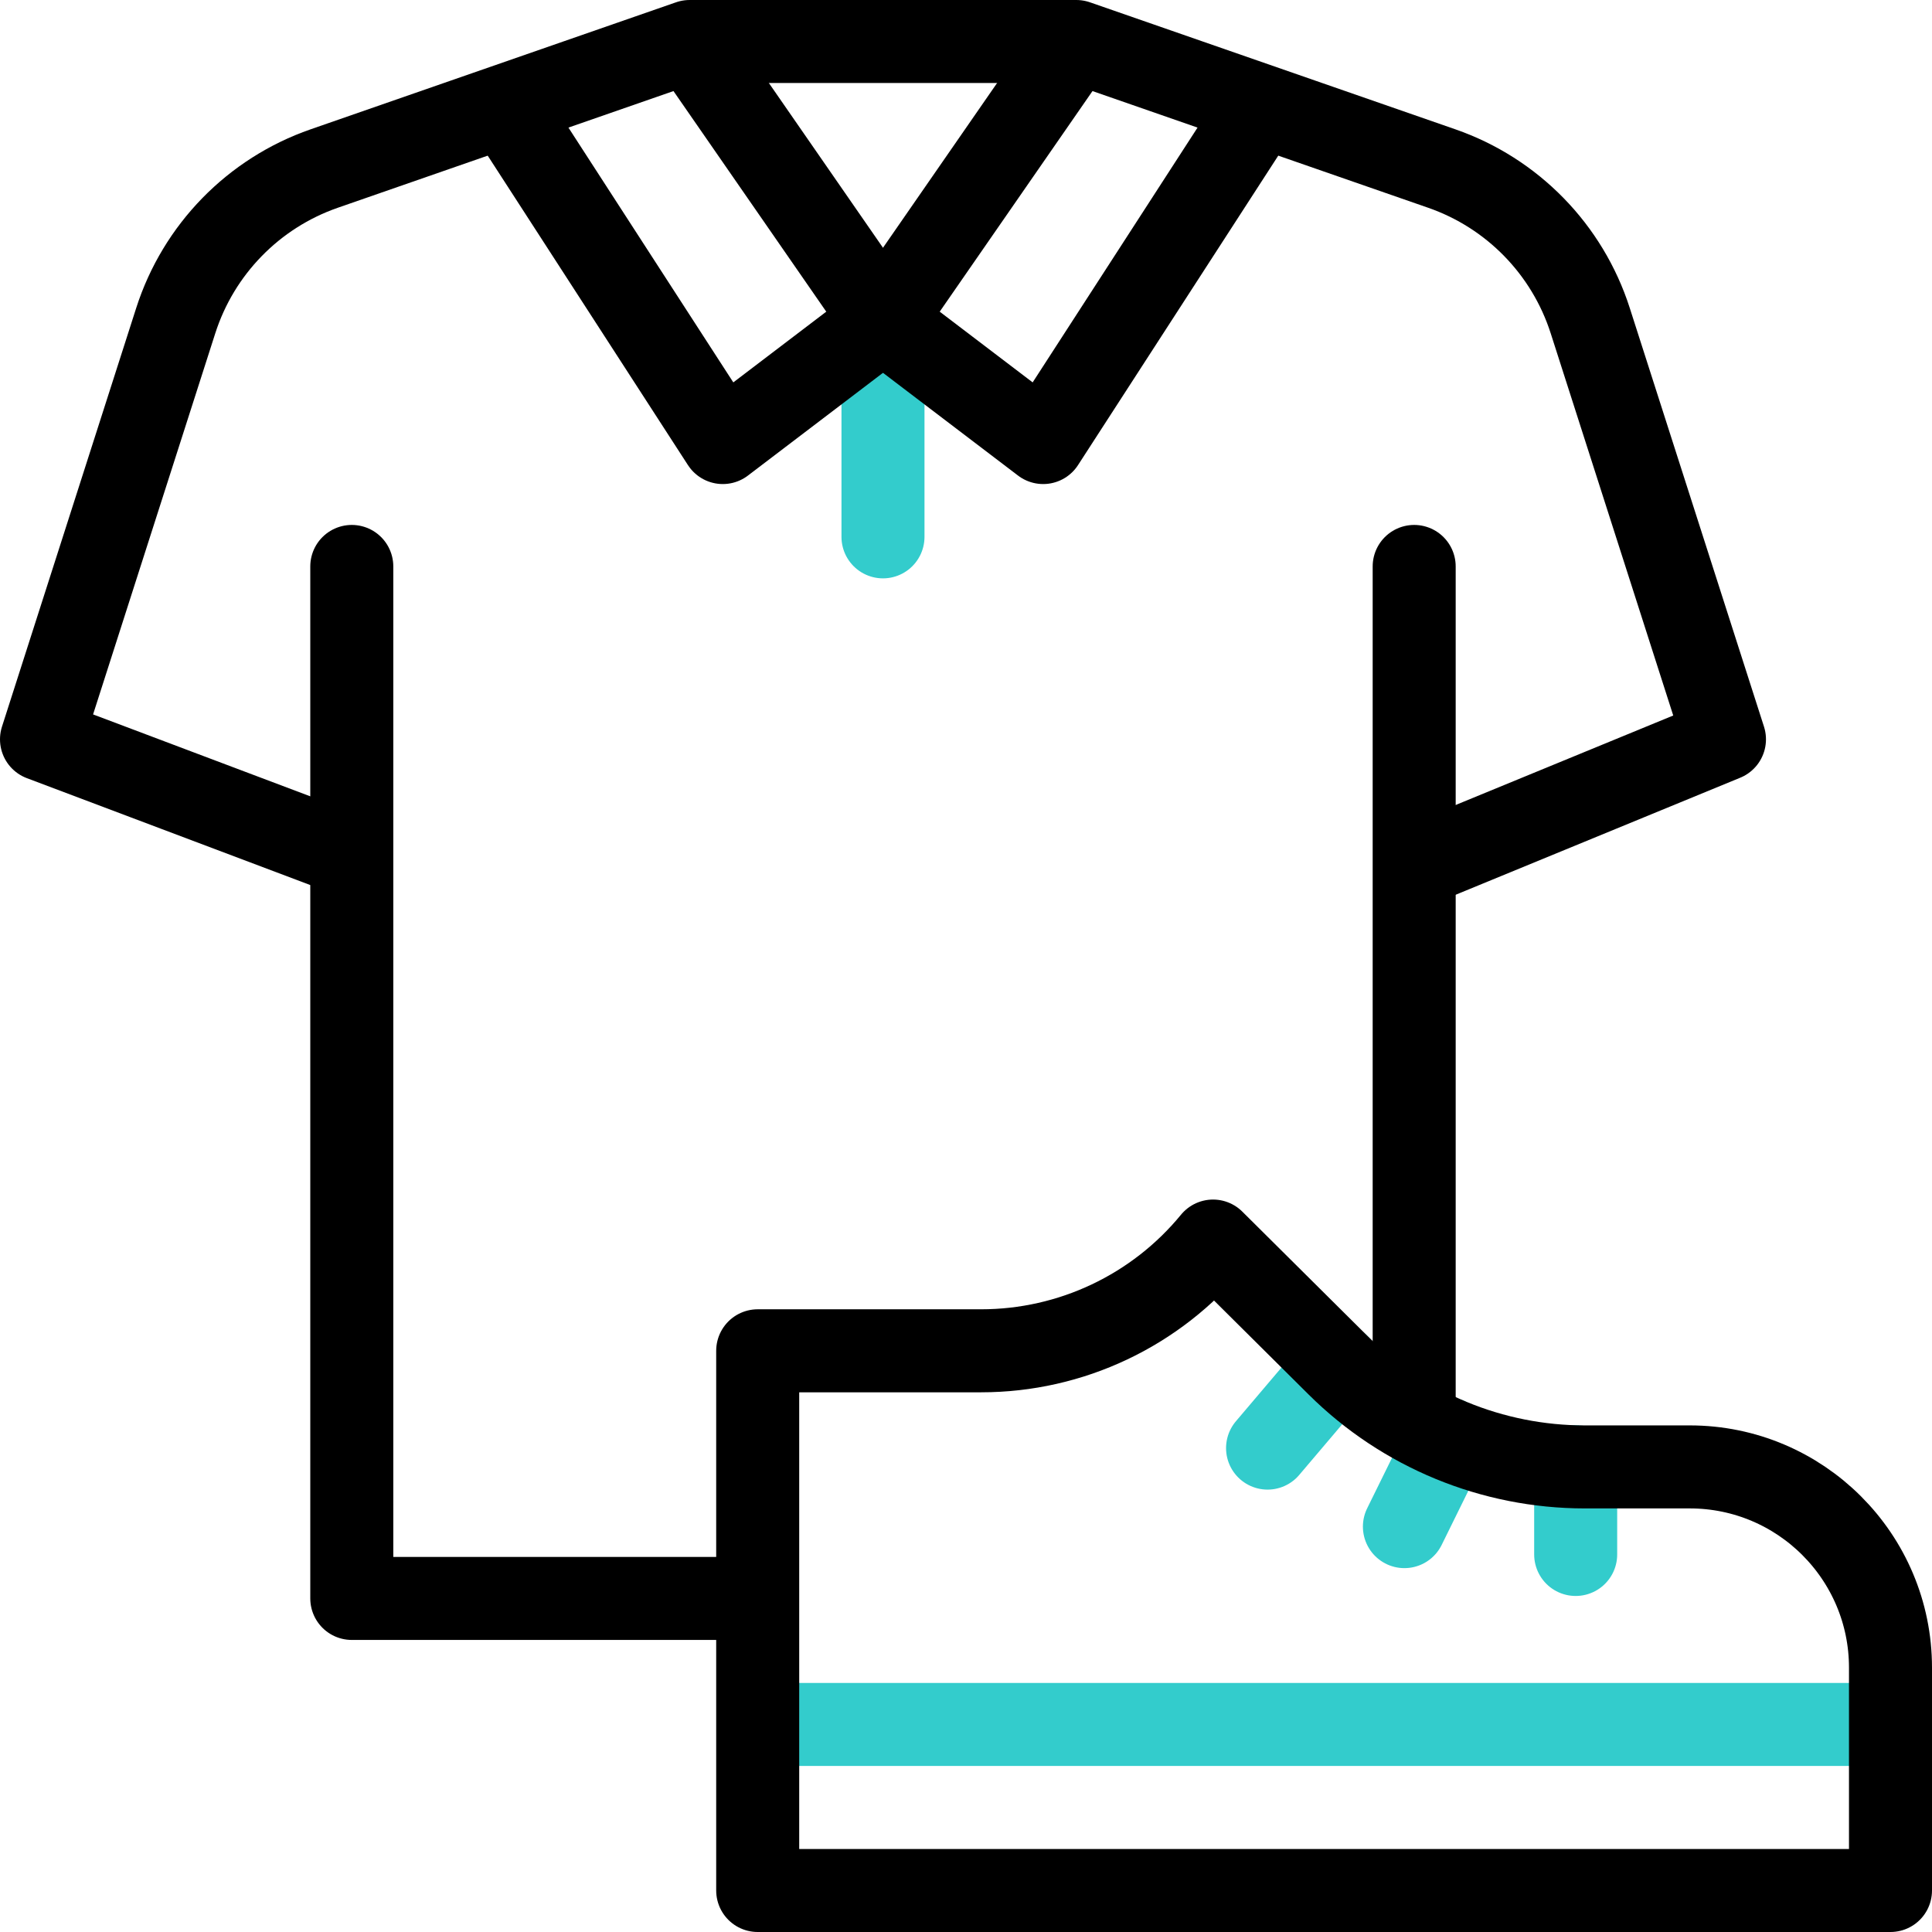
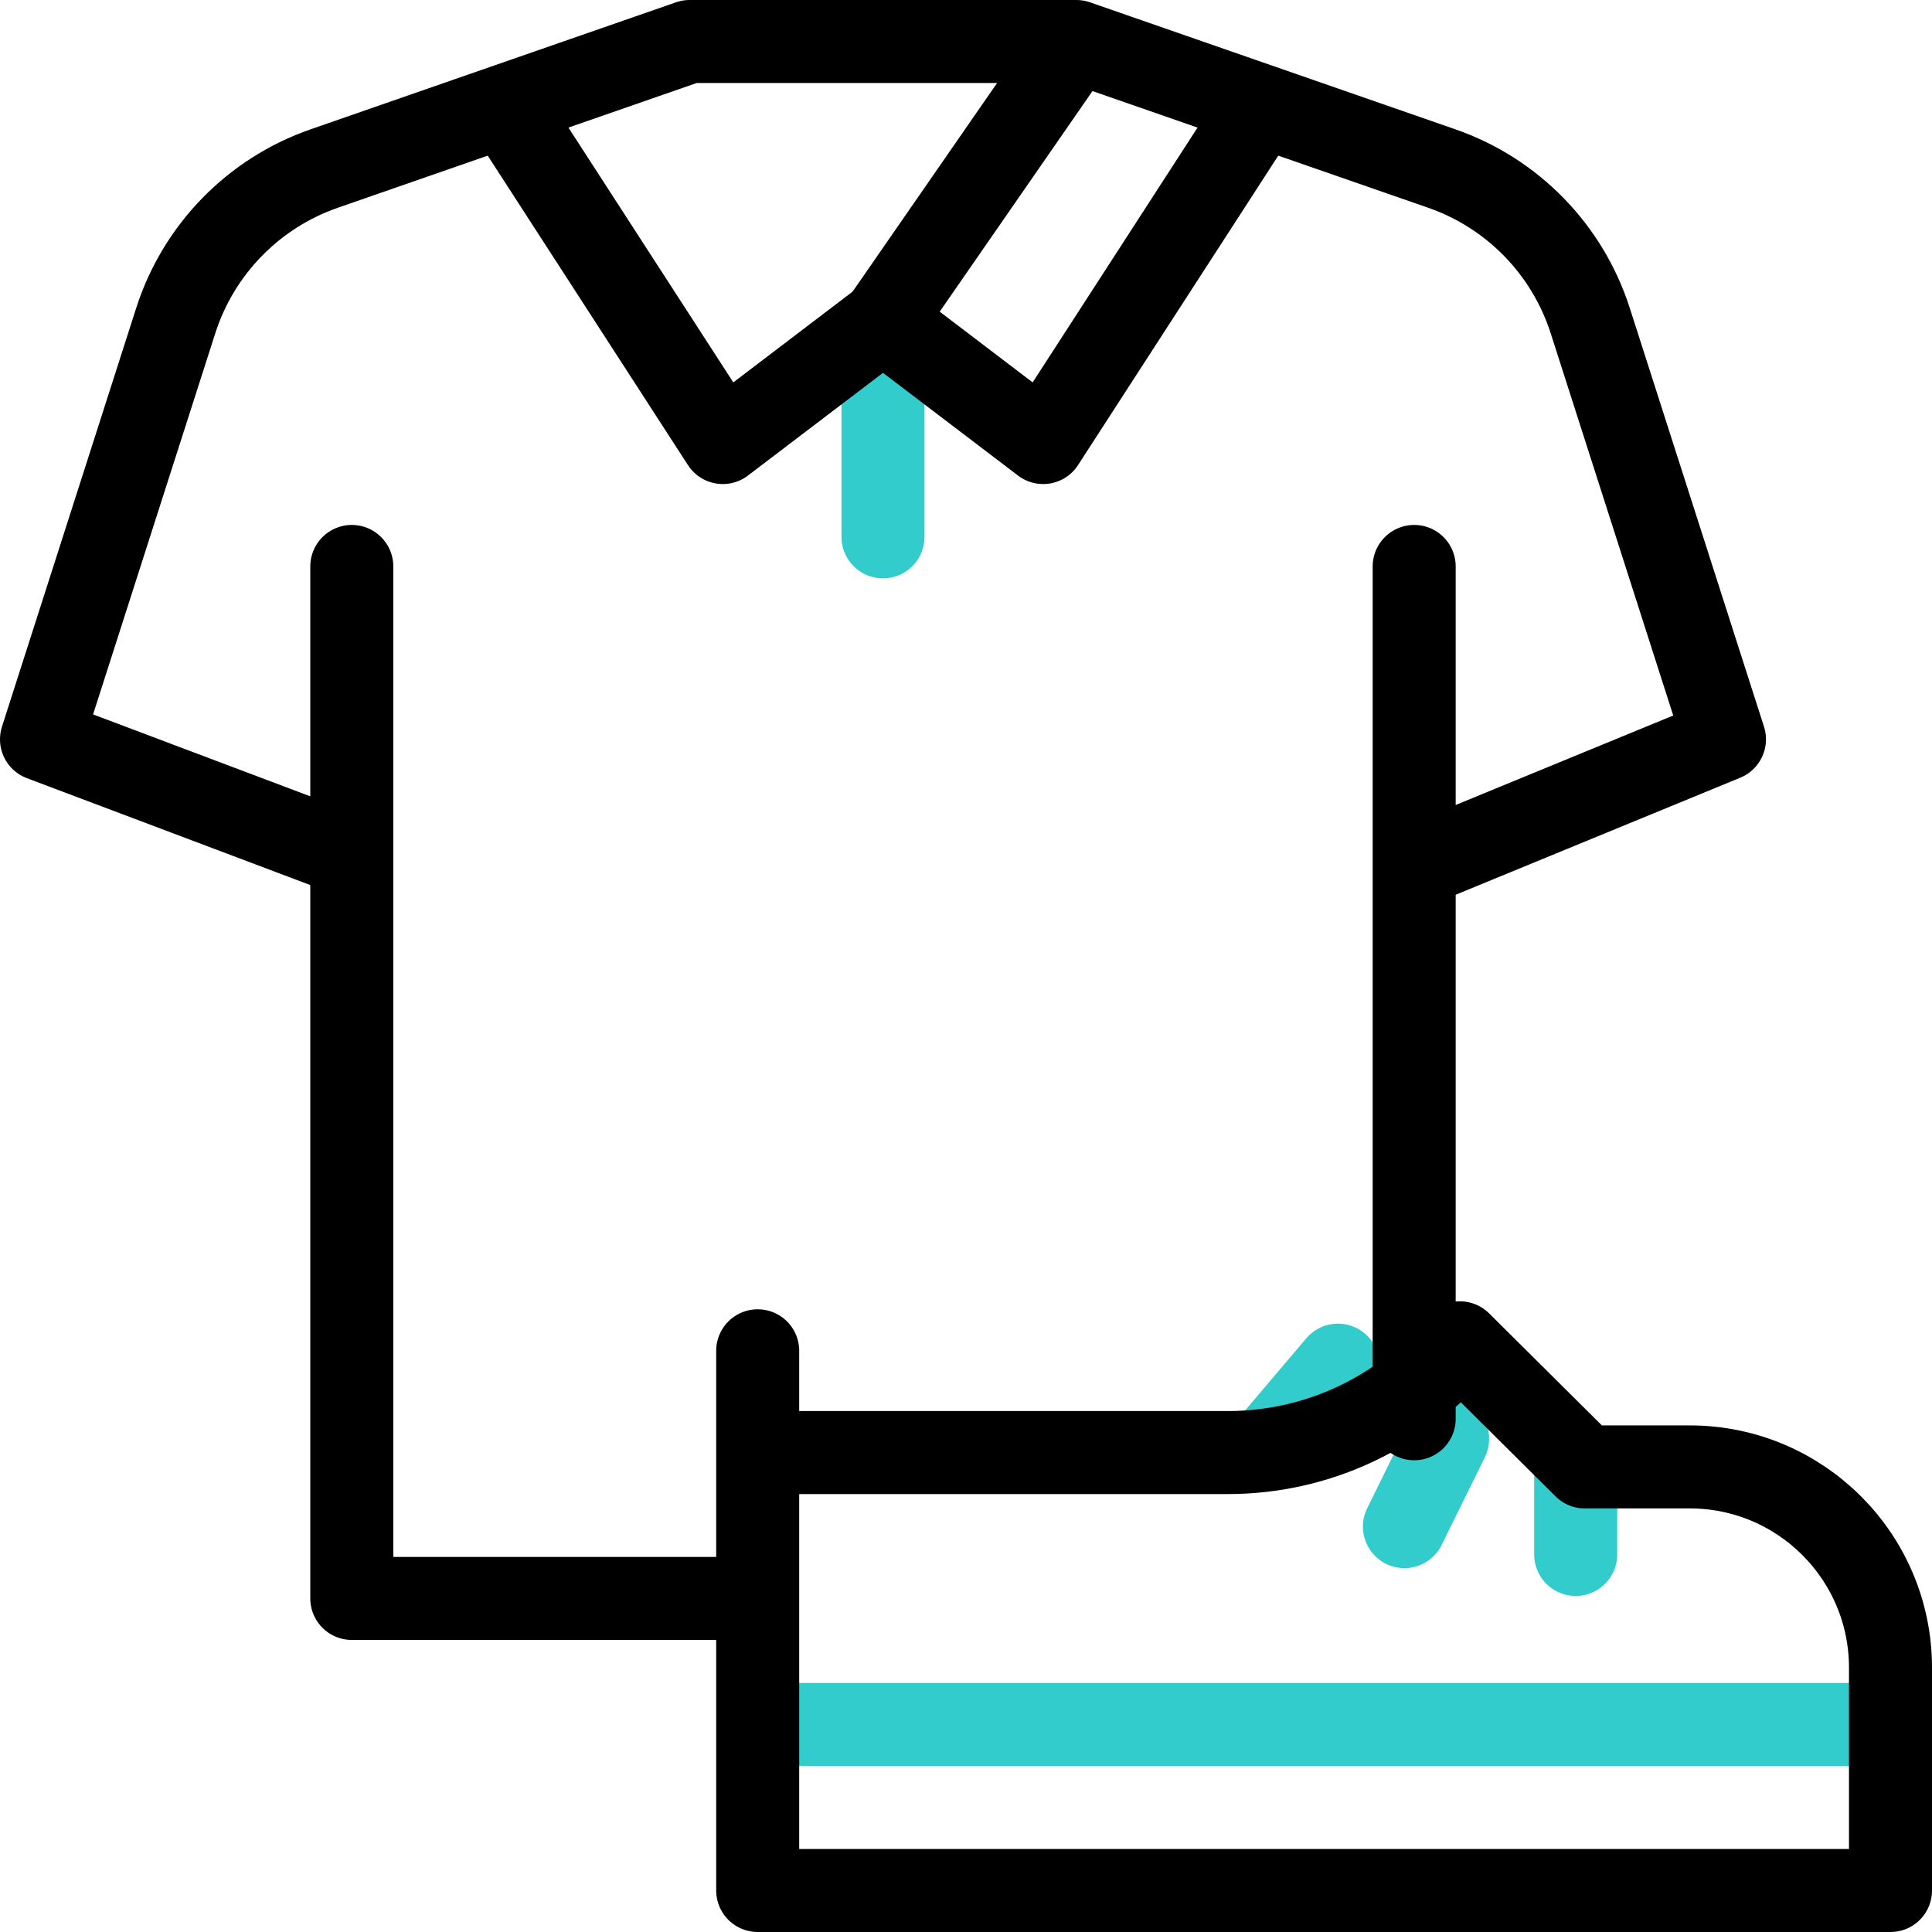
<svg xmlns="http://www.w3.org/2000/svg" version="1.1" id="Capa_1" x="0px" y="0px" viewBox="0 0 512 512" style="enable-background:new 0 0 512 512;" xml:space="preserve">
  <g>
    <g>
      <line style="fill:none;stroke:#33CCCC;stroke-width:22;stroke-linecap:round;stroke-linejoin:round;stroke-miterlimit:10;" x1="234" y1="84.981" x2="234" y2="142.271" />
      <g>
        <line style="fill:none;stroke:#33CCCC;stroke-width:22;stroke-linejoin:round;stroke-miterlimit:10;" x1="501" y1="457" x2="200.798" y2="457" />
        <g>
          <line style="fill:none;stroke:#33CCCC;stroke-width:22;stroke-linecap:round;stroke-linejoin:round;stroke-miterlimit:10;" x1="354.574" y1="361.778" x2="335.917" y2="383.762" />
          <line style="fill:none;stroke:#33CCCC;stroke-width:22;stroke-linecap:round;stroke-linejoin:round;stroke-miterlimit:10;" x1="383.631" y1="381.33" x2="372.183" y2="404.571" />
          <line style="fill:none;stroke:#33CCCC;stroke-width:22;stroke-linecap:round;stroke-linejoin:round;stroke-miterlimit:10;" x1="417.571" y1="388.714" x2="417.571" y2="411.947" />
        </g>
      </g>
    </g>
    <g>
-       <path style="fill:none;stroke:#000000;stroke-width:22;stroke-linejoin:round;stroke-miterlimit:10;" d="M200.798,357.975V501H501&#10;&#09;&#09;&#09;v-59.046c0-29.386-23.822-53.208-53.208-53.208H419.98c-24.508,0-48.021-9.694-65.407-26.967l-33.1-32.884v0&#10;&#09;&#09;&#09;c-15.097,18.409-37.65,29.081-61.458,29.081H200.798z" />
+       <path style="fill:none;stroke:#000000;stroke-width:22;stroke-linejoin:round;stroke-miterlimit:10;" d="M200.798,357.975V501H501&#10;&#09;&#09;&#09;v-59.046c0-29.386-23.822-53.208-53.208-53.208H419.98l-33.1-32.884v0&#10;&#09;&#09;&#09;c-15.097,18.409-37.65,29.081-61.458,29.081H200.798z" />
      <g>
        <polyline style="fill:none;stroke:#000000;stroke-width:22;stroke-linecap:round;stroke-linejoin:round;stroke-miterlimit:10;" points="&#10;&#09;&#09;&#09;&#09;93.228,150.114 93.228,423.601 199.798,423.601 &#09;&#09;&#09;" />
        <line style="fill:none;stroke:#000000;stroke-width:22;stroke-linecap:round;stroke-linejoin:round;stroke-miterlimit:10;" x1="374.772" y1="375.986" x2="374.772" y2="150.114" />
        <line style="fill:none;stroke:#000000;stroke-width:22;stroke-linejoin:round;stroke-miterlimit:10;" x1="285.237" y1="11" x2="234" y2="84.981" />
-         <line style="fill:none;stroke:#000000;stroke-width:22;stroke-linejoin:round;stroke-miterlimit:10;" x1="234" y1="84.981" x2="182.763" y2="11" />
        <polyline style="fill:none;stroke:#000000;stroke-width:22;stroke-linejoin:round;stroke-miterlimit:10;" points="234,84.981 &#10;&#09;&#09;&#09;&#09;276.453,117.278 332.601,30.508 &#09;&#09;&#09;" />
        <polyline style="fill:none;stroke:#000000;stroke-width:22;stroke-linejoin:round;stroke-miterlimit:10;" points="234,84.981 &#10;&#09;&#09;&#09;&#09;191.547,117.278 135.399,30.508 &#09;&#09;&#09;" />
        <path style="fill:none;stroke:#000000;stroke-width:22;stroke-linejoin:round;stroke-miterlimit:10;" d="M374.772,229.746&#10;&#09;&#09;&#09;&#09;L457,195.928L421.428,84.979c-6.052-18.876-20.626-33.808-39.349-40.316L285.237,11H182.763L85.921,44.663&#10;&#09;&#09;&#09;&#09;c-18.723,6.508-33.297,21.441-39.349,40.316L11,195.928l82.228,31.013" />
      </g>
    </g>
  </g>
  <g>
</g>
  <g>
</g>
  <g>
</g>
  <g>
</g>
  <g>
</g>
  <g>
</g>
  <g>
</g>
  <g>
</g>
  <g>
</g>
  <g>
</g>
  <g>
</g>
  <g>
</g>
  <g>
</g>
  <g>
</g>
  <g>
</g>
</svg>